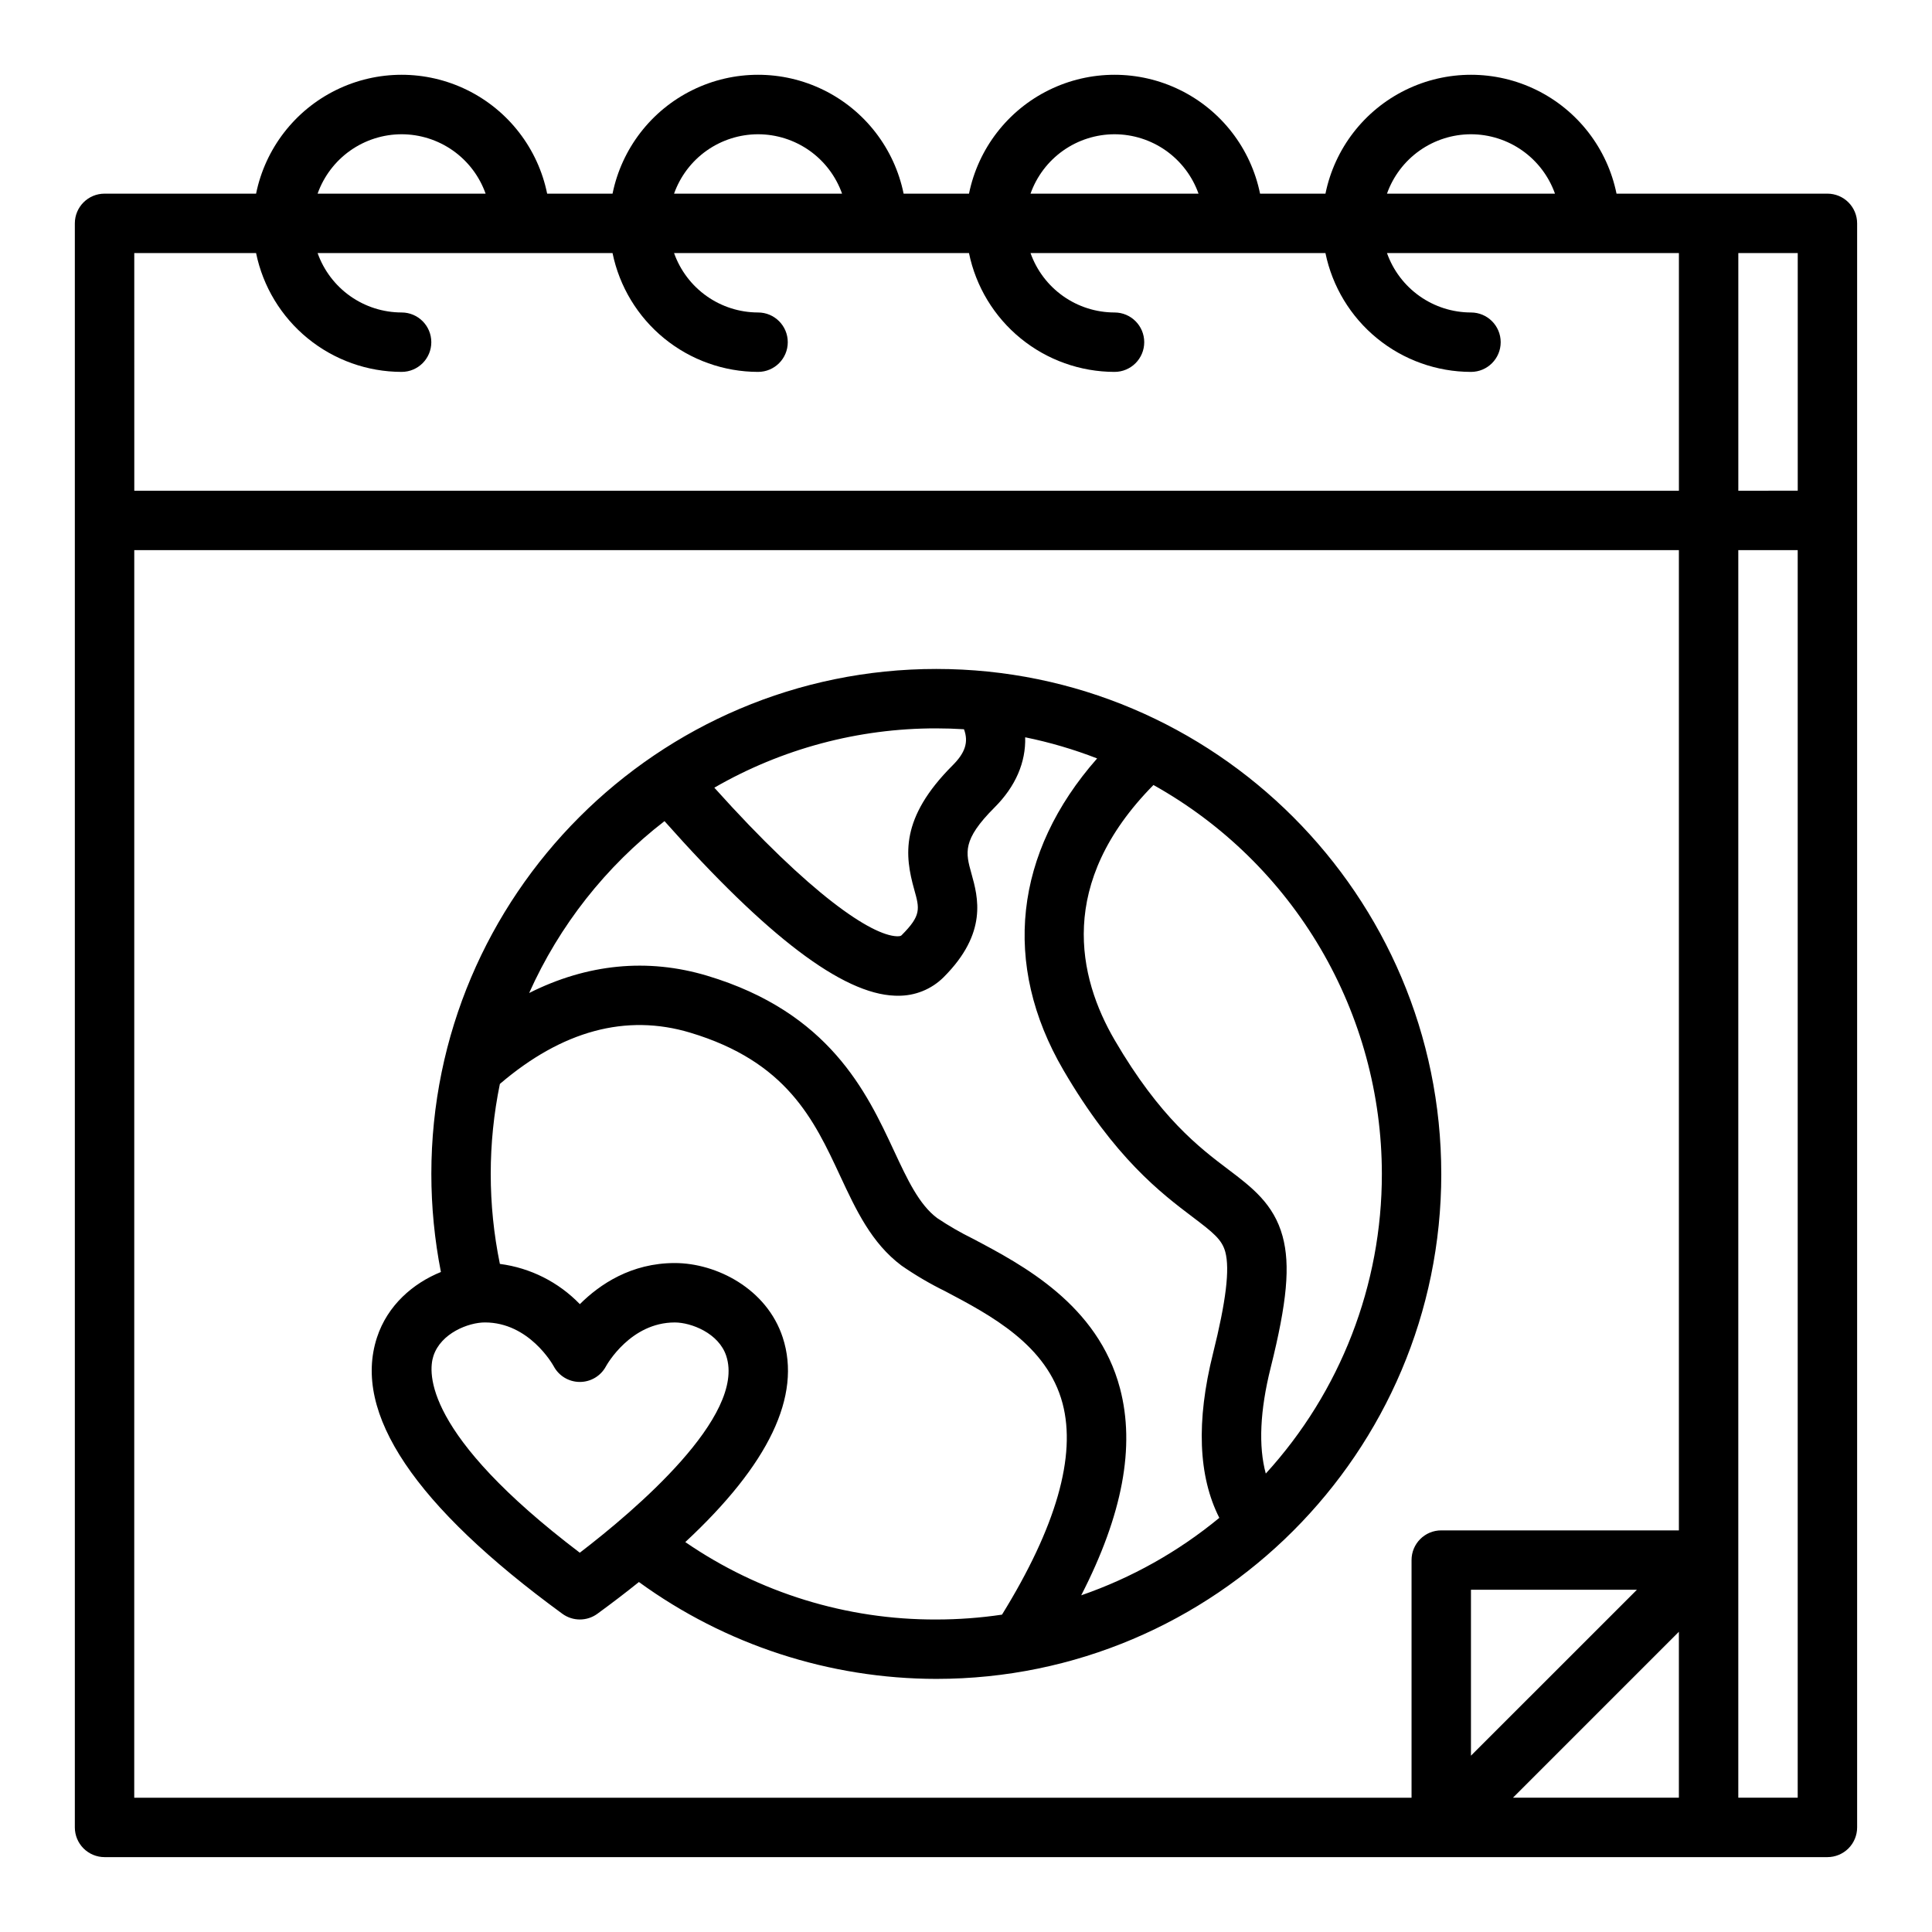
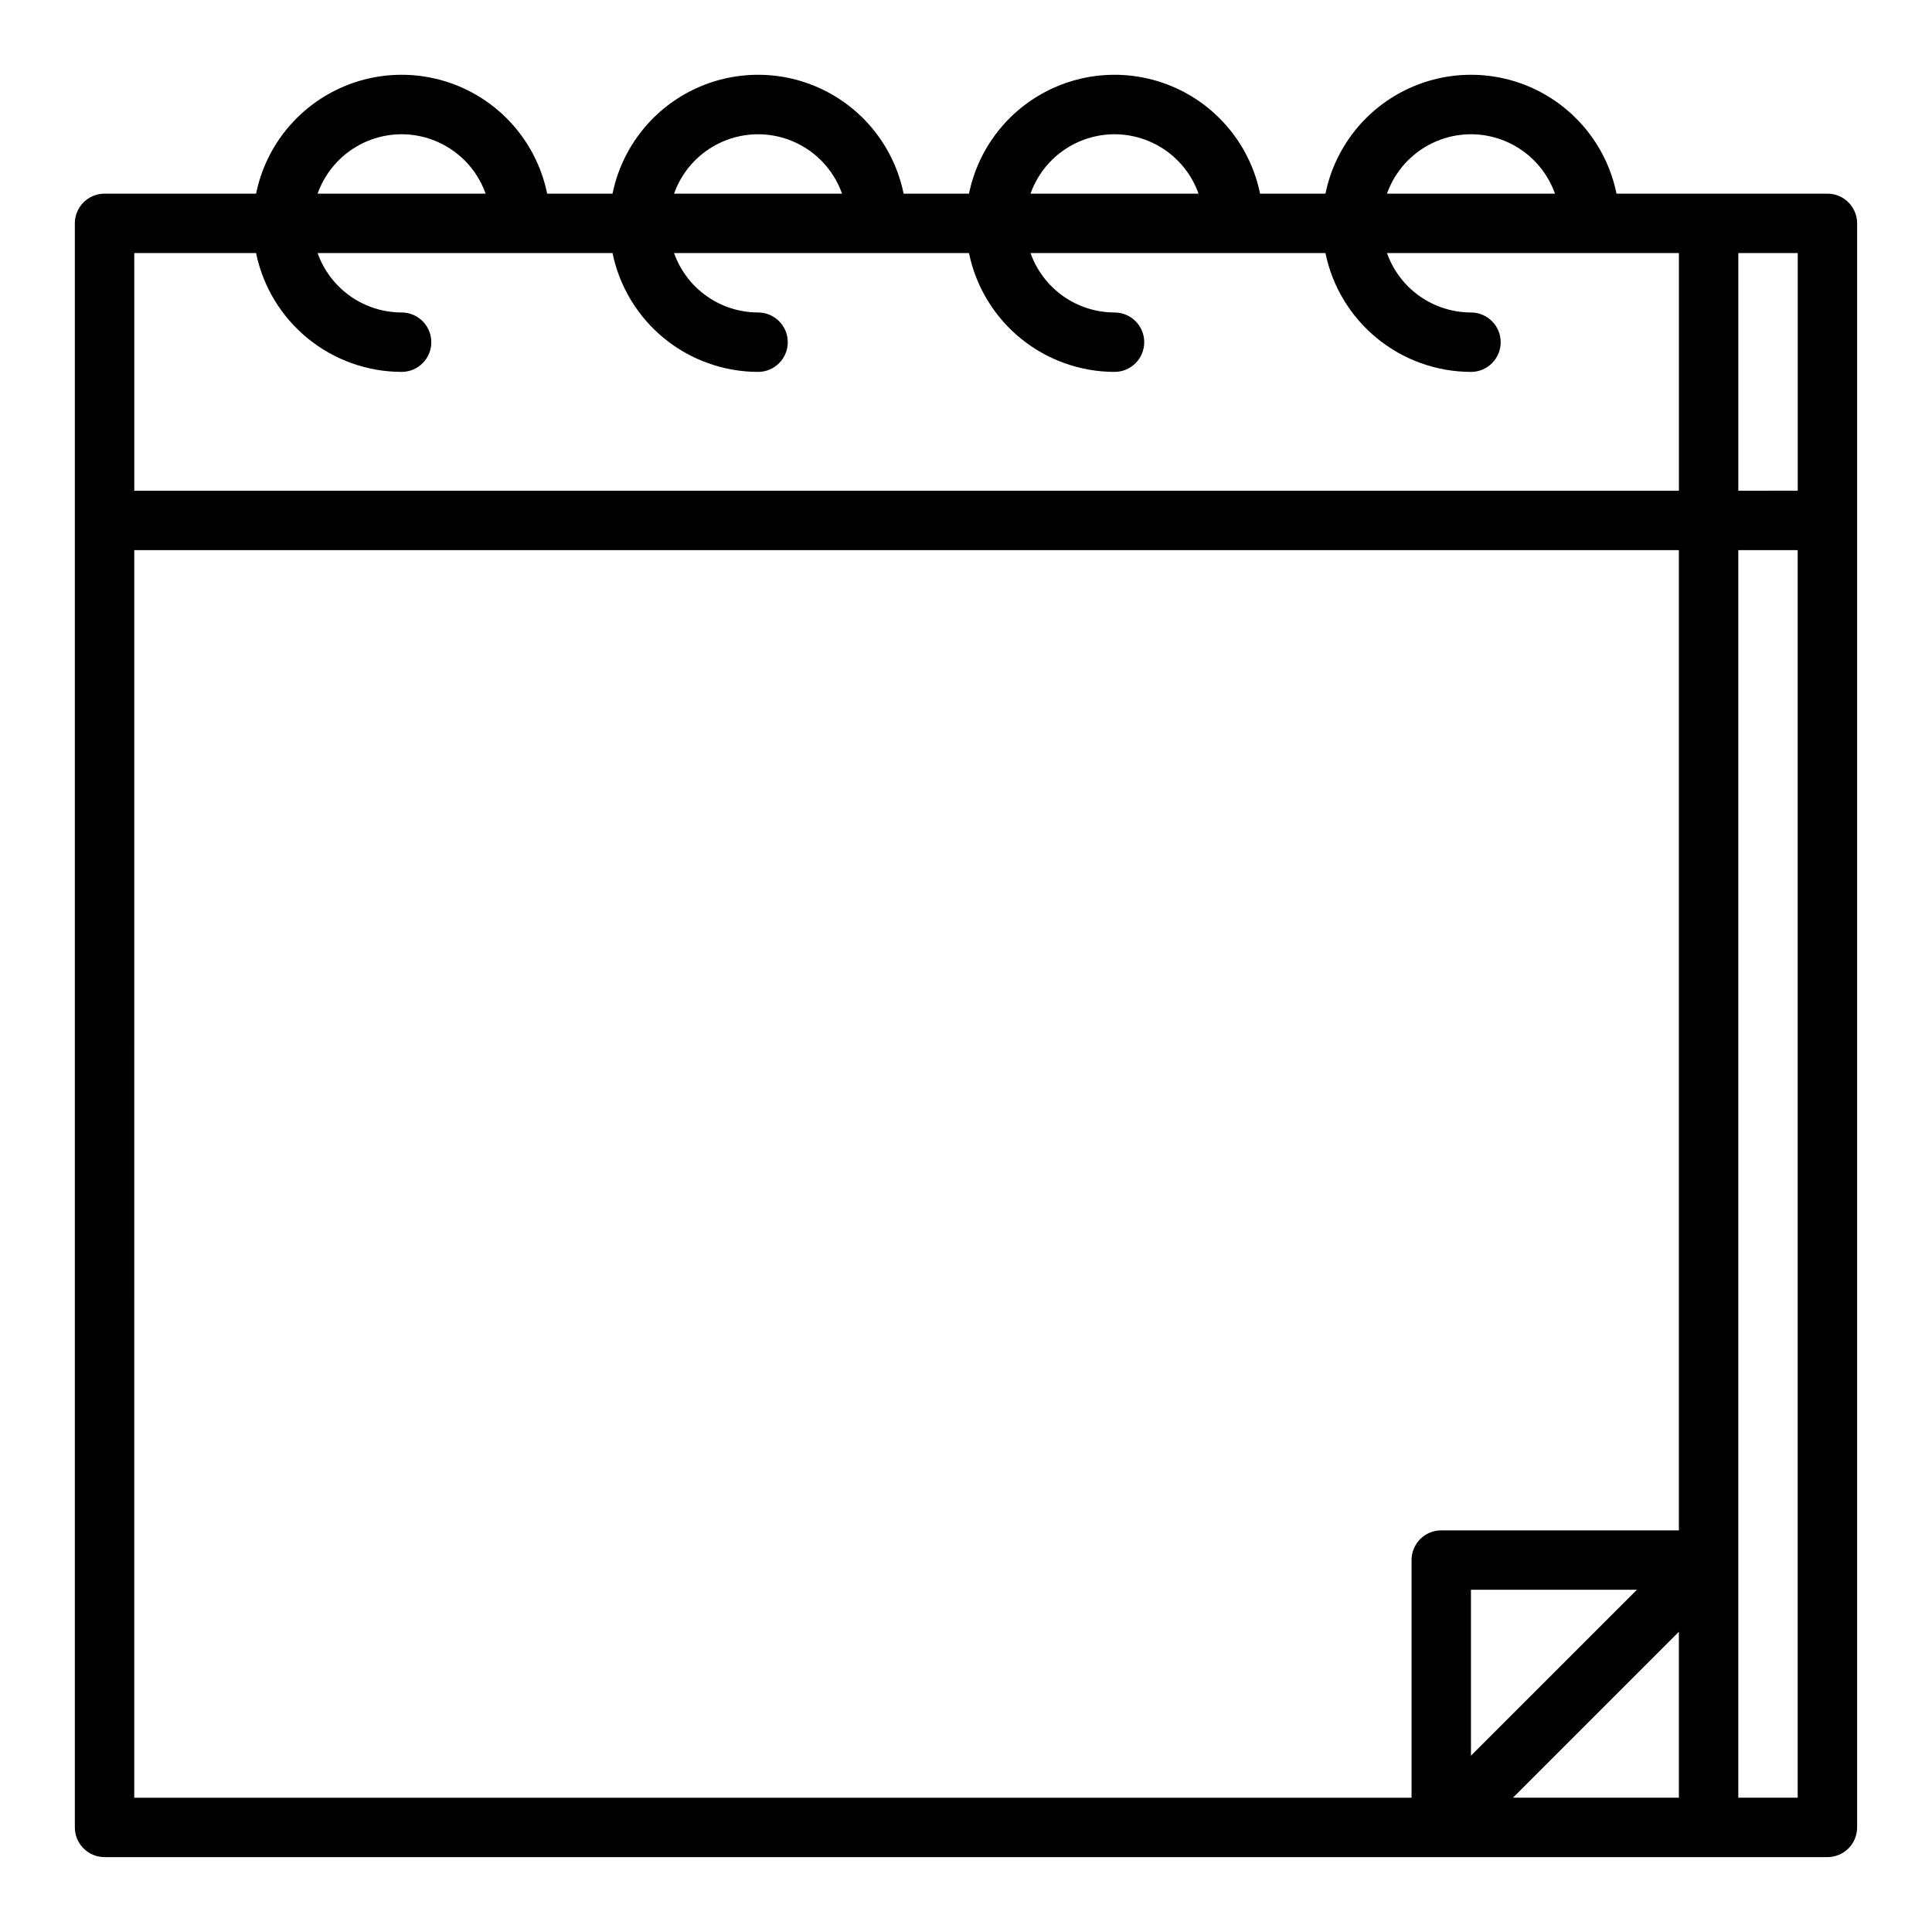
<svg xmlns="http://www.w3.org/2000/svg" fill="#000000" width="800px" height="800px" version="1.1" viewBox="144 144 512 512">
  <g>
    <path d="m628.29 195.32h-55.895c-2.434-11.945-10.27-22.094-21.211-27.469-10.945-5.379-23.766-5.379-34.711 0-10.945 5.375-18.777 15.523-21.211 27.469h-17.332c-2.434-11.945-10.266-22.094-21.211-27.469-10.945-5.379-23.766-5.379-34.711 0-10.945 5.375-18.777 15.523-21.211 27.469h-17.328c-2.438-11.945-10.27-22.094-21.215-27.469-10.945-5.379-23.766-5.379-34.707 0-10.945 5.375-18.781 15.523-21.215 27.469h-17.328c-2.434-11.945-10.27-22.094-21.215-27.469-10.945-5.379-23.762-5.379-34.707 0-10.945 5.375-18.781 15.523-21.215 27.469h-40.156c-4.348 0-7.875 3.527-7.875 7.875v425.09c0 2.086 0.832 4.09 2.309 5.566 1.477 1.473 3.477 2.305 5.566 2.305h456.58c2.086 0 4.09-0.832 5.566-2.305 1.473-1.477 2.305-3.481 2.305-5.566v-425.09c0-2.09-0.832-4.09-2.305-5.566-1.477-1.477-3.481-2.309-5.566-2.309zm-7.871 15.742v62.977l-15.746 0.004v-62.977zm-86.594-31.484c4.879 0.008 9.641 1.523 13.625 4.34 3.988 2.82 7.004 6.805 8.637 11.402h-44.523c1.633-4.598 4.648-8.582 8.633-11.402 3.984-2.816 8.746-4.332 13.629-4.34zm-94.465 0c4.883 0.008 9.641 1.523 13.629 4.34 3.984 2.82 7 6.805 8.633 11.402h-44.523c1.633-4.598 4.648-8.582 8.633-11.402 3.984-2.816 8.746-4.332 13.629-4.34zm-94.465 0c4.883 0.008 9.641 1.523 13.629 4.34 3.984 2.82 7 6.805 8.633 11.402h-44.523c1.633-4.598 4.648-8.582 8.633-11.402 3.988-2.816 8.746-4.332 13.629-4.34zm-94.465 0c4.883 0.008 9.641 1.523 13.629 4.34 3.984 2.82 7 6.805 8.633 11.402h-44.523c1.633-4.598 4.648-8.582 8.633-11.402 3.988-2.816 8.746-4.332 13.629-4.34zm-70.848 31.488h32.281c1.824 8.883 6.66 16.867 13.684 22.602 7.027 5.734 15.812 8.875 24.883 8.887 4.348 0 7.871-3.523 7.871-7.871s-3.523-7.875-7.871-7.875c-4.883-0.004-9.641-1.52-13.629-4.34-3.984-2.82-7-6.801-8.633-11.402h78.16c1.824 8.883 6.656 16.867 13.684 22.602 7.023 5.734 15.812 8.875 24.883 8.887 4.348 0 7.871-3.523 7.871-7.871s-3.523-7.875-7.871-7.875c-4.883-0.004-9.641-1.52-13.629-4.34-3.984-2.82-7-6.801-8.633-11.402h78.16-0.004c1.828 8.883 6.66 16.867 13.688 22.602 7.023 5.734 15.812 8.875 24.883 8.887 4.348 0 7.871-3.523 7.871-7.871s-3.523-7.875-7.871-7.875c-4.883-0.004-9.645-1.52-13.629-4.34-3.984-2.82-7-6.801-8.633-11.402h78.16-0.004c1.828 8.883 6.66 16.867 13.688 22.602 7.023 5.734 15.812 8.875 24.883 8.887 4.348 0 7.871-3.523 7.871-7.871s-3.523-7.875-7.871-7.875c-4.883-0.004-9.645-1.52-13.629-4.34-3.984-2.82-7-6.801-8.633-11.402h77.363v62.977h-409.34zm0 78.719h409.34v259.78h-62.977c-4.348 0-7.871 3.523-7.871 7.871v62.977h-338.5zm398.21 275.52-43.973 43.969v-43.969zm-32.84 55.105 43.969-43.973v43.969zm59.715-0.004v-330.62h15.742v330.62z" />
-     <path d="m525.95 455.1c0-73.789-60.035-133.82-133.82-133.82s-133.82 60.035-133.82 133.82c0.004 8.727 0.852 17.434 2.535 25.992-7.422 3.008-14.168 8.84-16.949 17.371-6.527 20 10.004 44.633 49.133 73.203 2.766 2.019 6.519 2.019 9.285 0 3.894-2.844 7.562-5.648 11.004-8.414 22.906 16.656 50.496 25.645 78.816 25.672 73.793 0 133.82-60.031 133.82-133.82zm-15.742 0c0.023 29.383-10.949 57.711-30.762 79.41-1.965-7.191-1.547-16.68 1.285-28.016 4.359-17.441 5.25-27.215 3.172-34.863-2.332-8.586-8.195-13.023-14.406-17.719-7.629-5.769-18.074-13.672-30.09-34.266-9.719-16.656-15.418-41.594 10.273-67.613l0.004 0.004c18.34 10.246 33.617 25.199 44.254 43.312 10.637 18.117 16.254 38.742 16.27 59.75zm-110.74-117.84c1.266 3.426 0.305 6.254-3.027 9.578-13.953 13.961-12.676 23.906-10.164 32.891 1.434 5.125 1.914 6.852-3.324 12.094-0.141 0.145-0.328 0.324-1.258 0.301-6.703-0.242-22.789-10.871-48.391-39.379 17.883-10.324 38.176-15.746 58.824-15.719 2.465 0 4.91 0.082 7.34 0.234zm-79.367 24.348c27.172 30.602 47.168 45.758 61.023 46.258 0.25 0.008 0.5 0.016 0.746 0.016v-0.004c4.57 0.086 8.98-1.691 12.215-4.922 11.742-11.75 9.102-21.203 7.356-27.453-1.551-5.555-2.488-8.906 6.129-17.523 5.598-5.59 8.305-11.992 8.113-18.586v-0.004c6.504 1.324 12.883 3.199 19.07 5.602-21.957 24.918-25.332 54.492-8.941 82.594 13.602 23.316 25.992 32.688 34.191 38.891 5.539 4.191 7.824 6.019 8.711 9.285 1.234 4.547 0.195 13.102-3.254 26.922-4.488 17.957-3.91 32.559 1.672 43.559h0.004c-10.879 8.973-23.273 15.926-36.602 20.531 10.977-21.391 14.344-39.449 10.277-54.844-5.852-22.172-25.789-32.691-38.984-39.656-3.273-1.613-6.441-3.441-9.473-5.473-4.809-3.606-7.891-10.219-11.461-17.879-7.203-15.449-17.074-36.621-49.477-46.34-15.828-4.746-31.832-3.144-47.184 4.574l-0.004 0.004c8.012-17.914 20.336-33.566 35.871-45.551zm-22.449 193.88c-41.414-31.434-40.219-47.773-38.793-52.141 1.977-6.062 9.316-8.887 13.652-8.887 11.695 0 17.969 11.145 18.203 11.574h0.004c1.352 2.574 4.016 4.188 6.922 4.195 2.906 0.012 5.582-1.586 6.949-4.148 0.262-0.473 6.535-11.617 18.23-11.617 4.34 0 11.676 2.824 13.652 8.887 5.203 15.945-24.125 40.875-38.82 52.137zm53.789-57.023c-4.231-12.965-17.598-19.746-28.621-19.746-11.527 0-19.863 5.621-25.152 10.895-5.652-5.856-13.125-9.617-21.195-10.664-3.231-15.734-3.231-31.961 0-47.699 16.492-14.105 33.445-18.688 50.422-13.59 25.641 7.691 32.805 23.055 39.73 37.914 4.281 9.18 8.324 17.848 16.285 23.82 3.684 2.555 7.555 4.824 11.578 6.797 12.039 6.352 27.02 14.258 31.109 29.746 3.68 13.934-1.727 32.754-16.051 55.957l-0.004 0.004c-5.766 0.855-11.586 1.285-17.414 1.285-23.742 0.09-46.949-7.066-66.516-20.516 22.172-20.605 30.859-38.781 25.828-54.203z" />
  </g>
</svg>